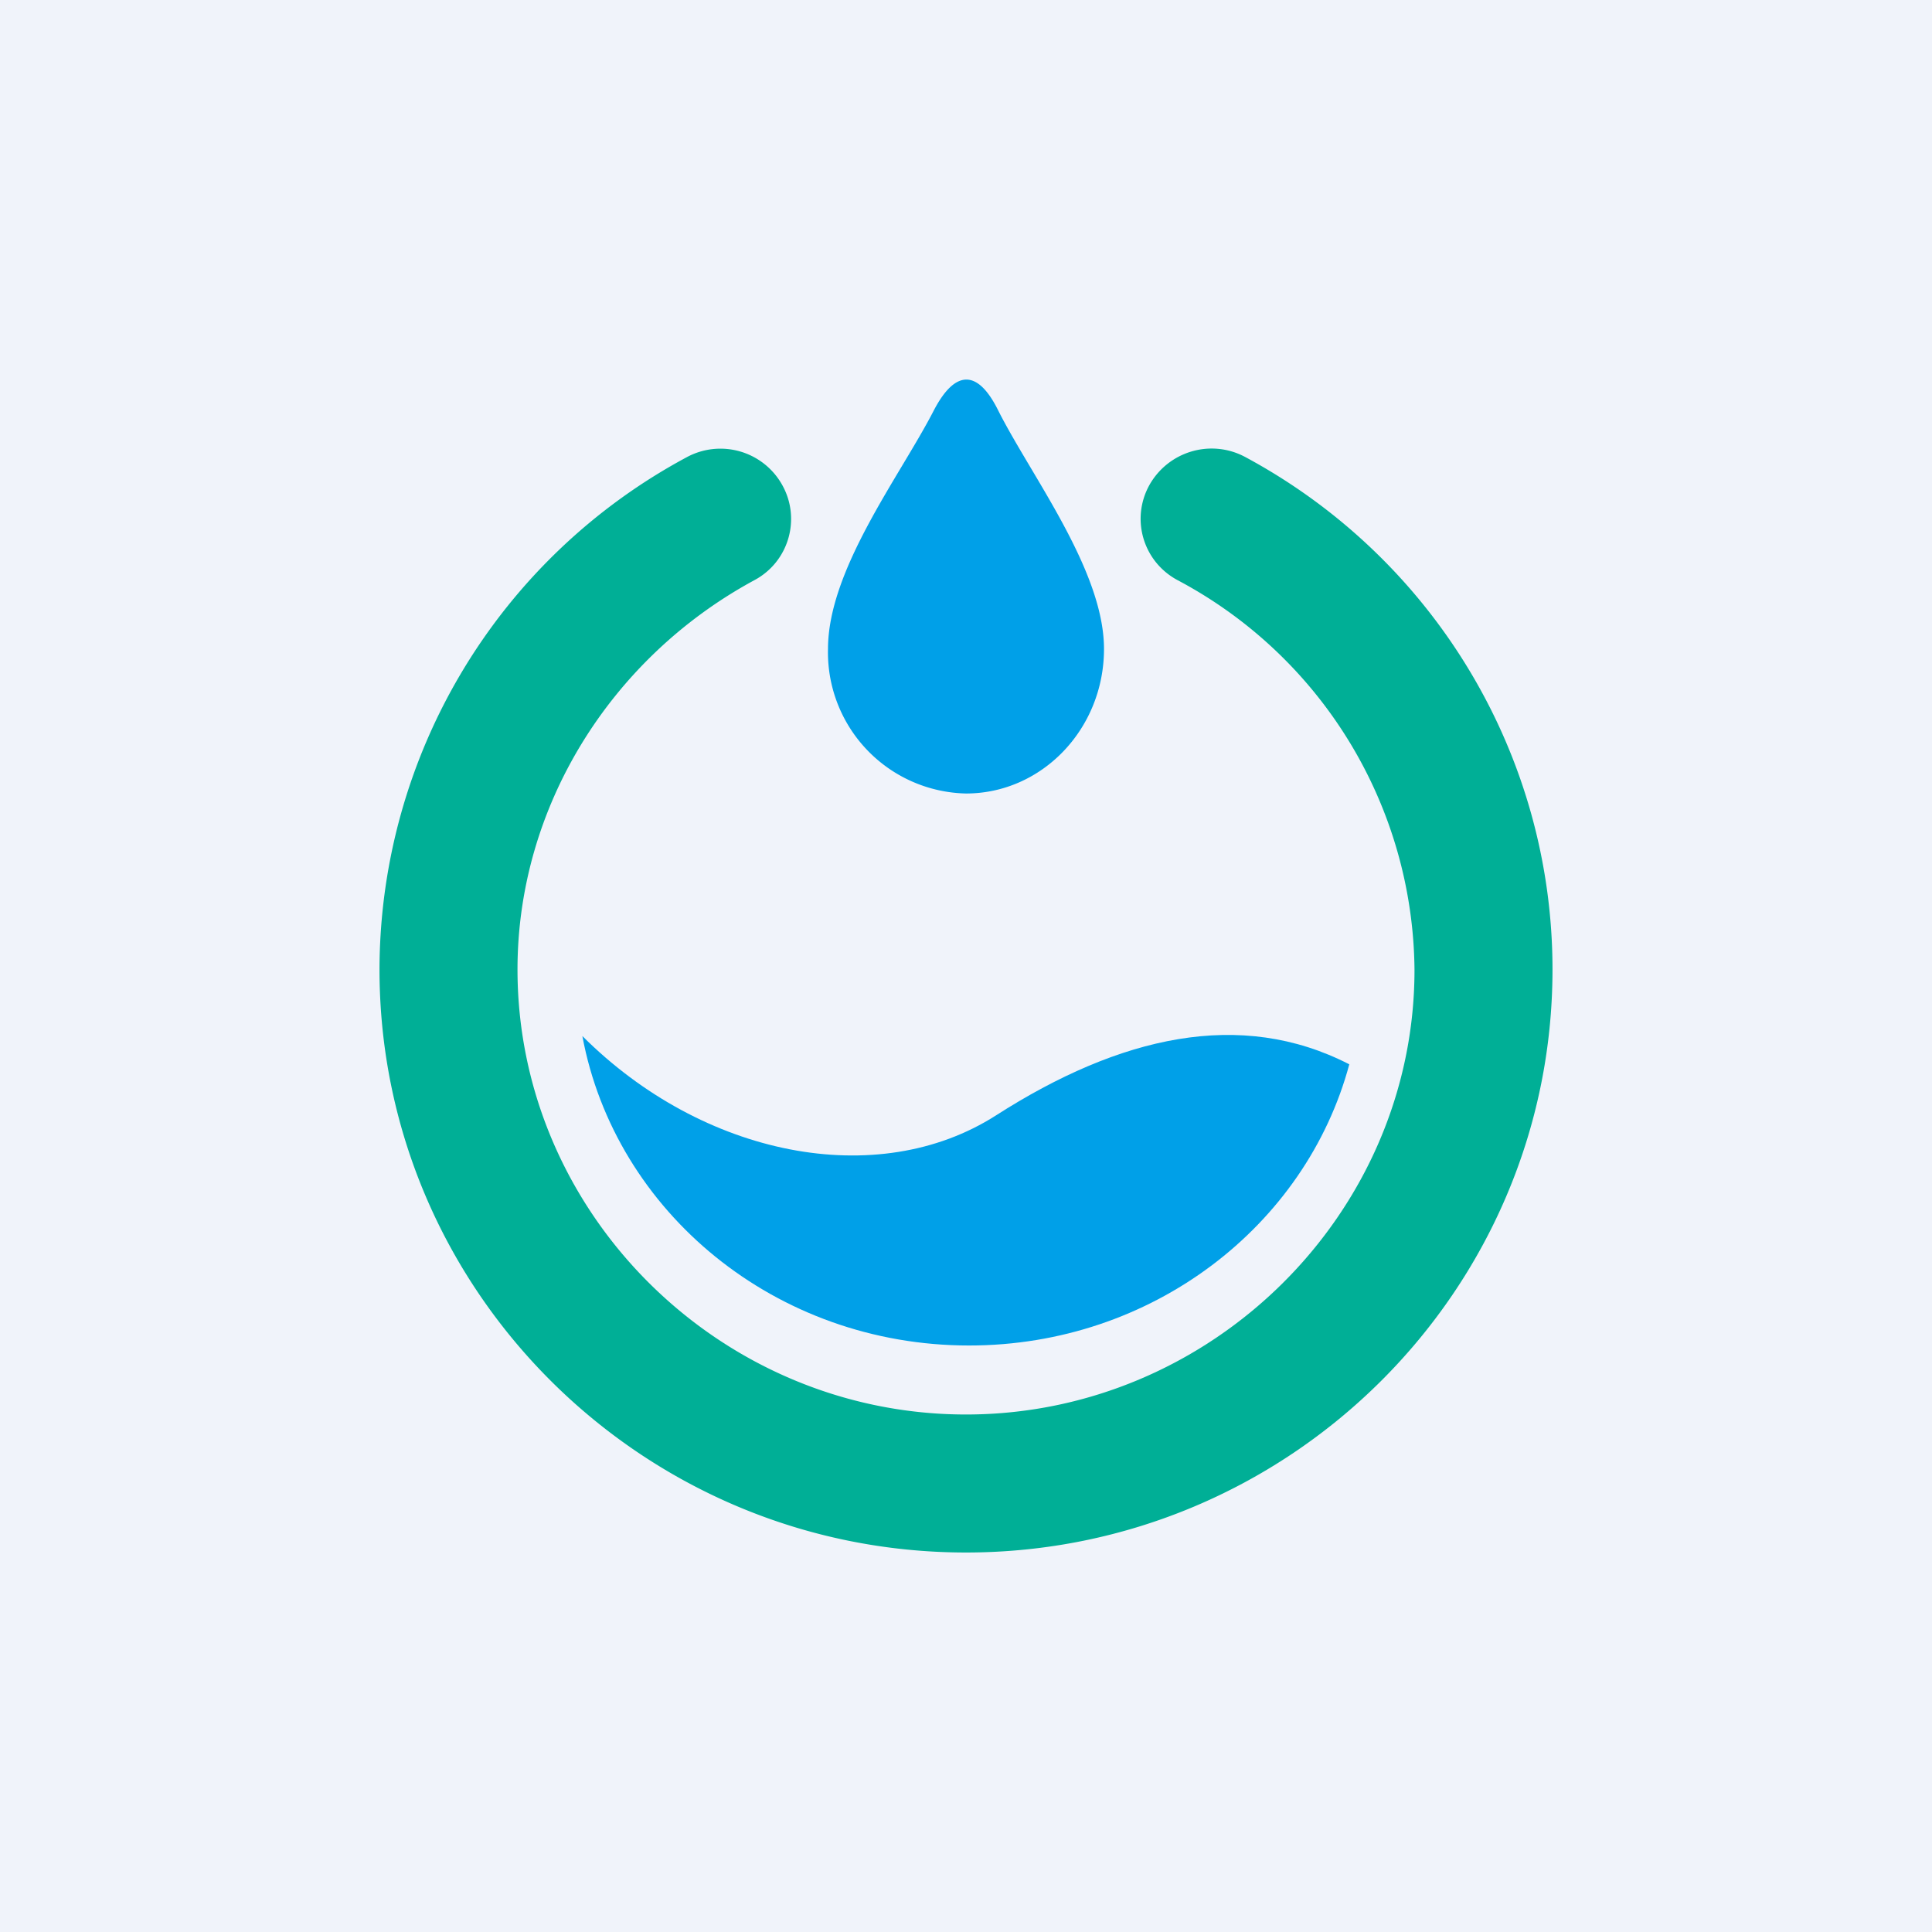
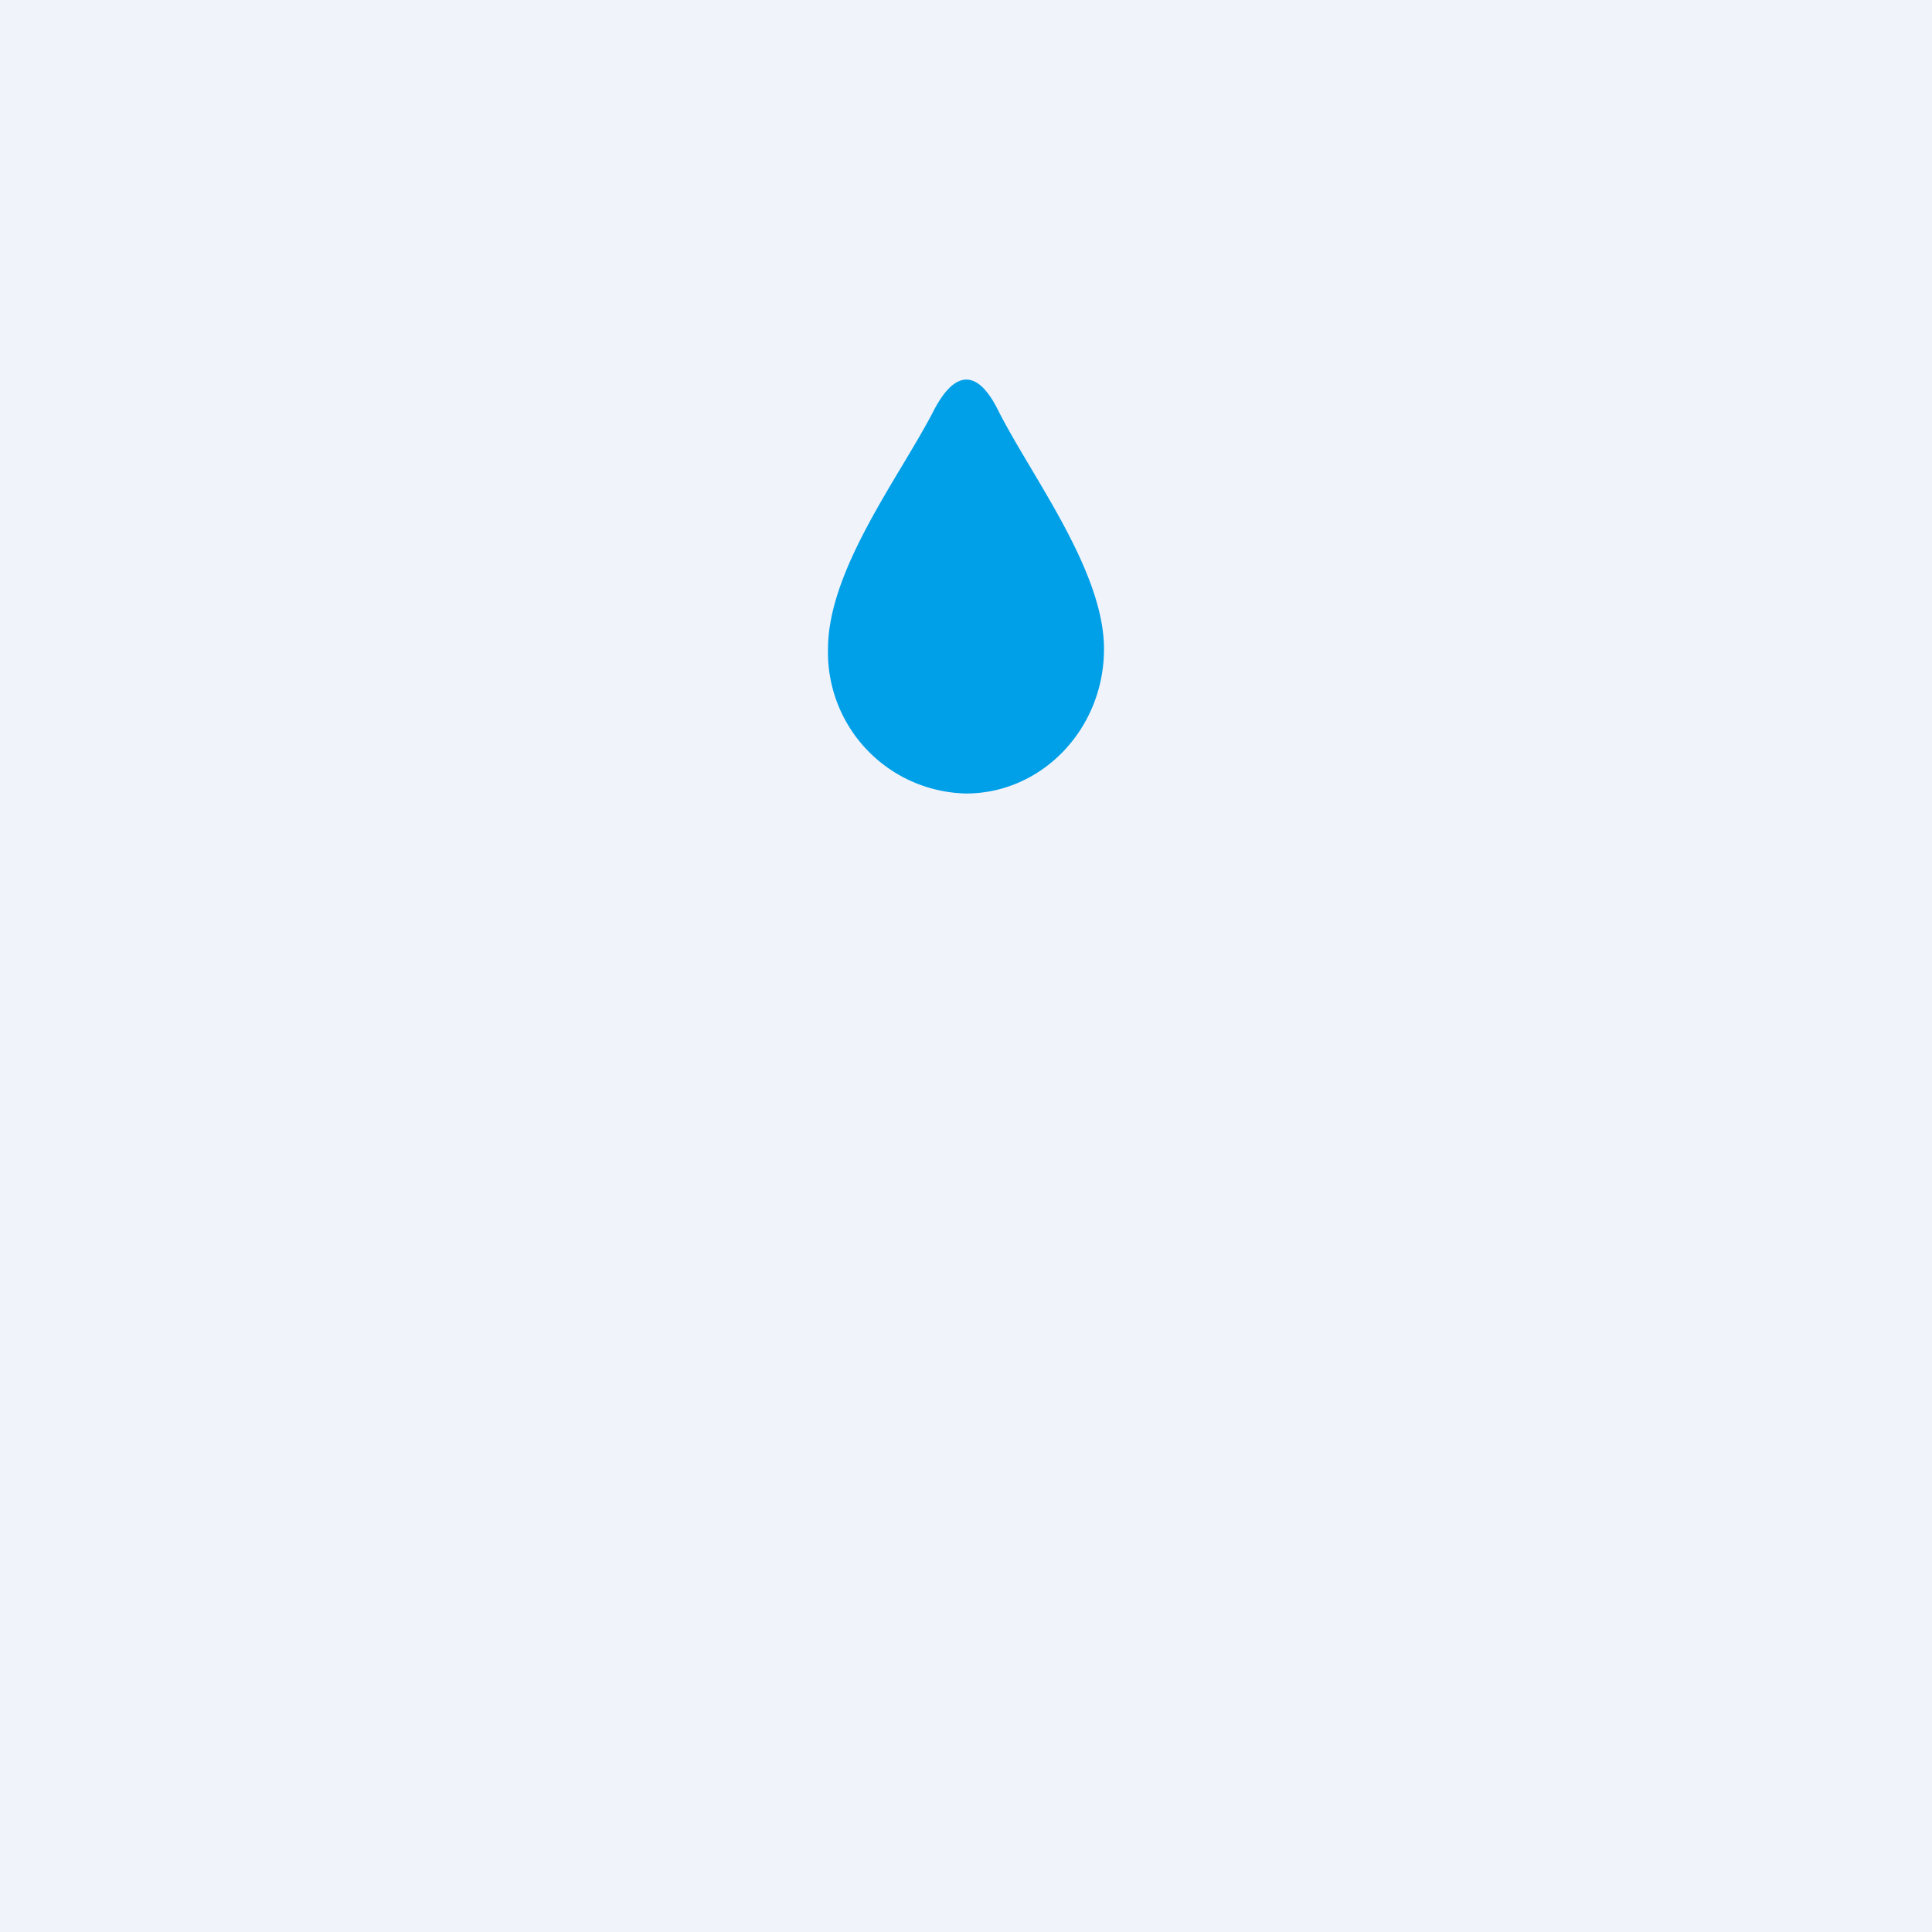
<svg xmlns="http://www.w3.org/2000/svg" width="56" height="56" viewBox="0 0 56 56">
-   <path fill="#F0F3FA" d="M0 0h56v56H0z" />
+   <path fill="#F0F3FA" d="M0 0h56v56H0" />
  <path d="M28 23c2.2 0 4-1.87 4-4.19 0-2.27-2.1-5-3.06-6.9-.6-1.22-1.26-1.2-1.88 0-.98 1.9-3.06 4.6-3.06 6.9A4.09 4.09 0 0 0 28 23Z" fill="#00A0E8" />
-   <path d="M36.1 13.25c-1-.54-2.24-.17-2.79.82-.54.99-.17 2.22.83 2.75A12.91 12.91 0 0 1 41 28.11C41 35.18 35.11 41 28 41c-7.12 0-13-5.82-13-12.9 0-4.7 2.69-9.02 6.86-11.28 1-.53 1.36-1.77.82-2.75a2.05 2.05 0 0 0-2.77-.82A16.88 16.88 0 0 0 11 28.1C11 37.42 18.63 45 28 45c9.37 0 17-7.58 17-16.9 0-6.2-3.42-11.9-8.9-14.85Z" fill="#00AF96" />
-   <path d="M28.87 32.33c-3.44 2.2-8.5 1.19-11.99-2.3.95 5.1 5.6 8.97 11.21 8.97 5.3 0 9.76-3.46 11.02-8.15-3.15-1.62-6.65-.82-10.24 1.48Z" fill="#00A0E8" />
</svg>